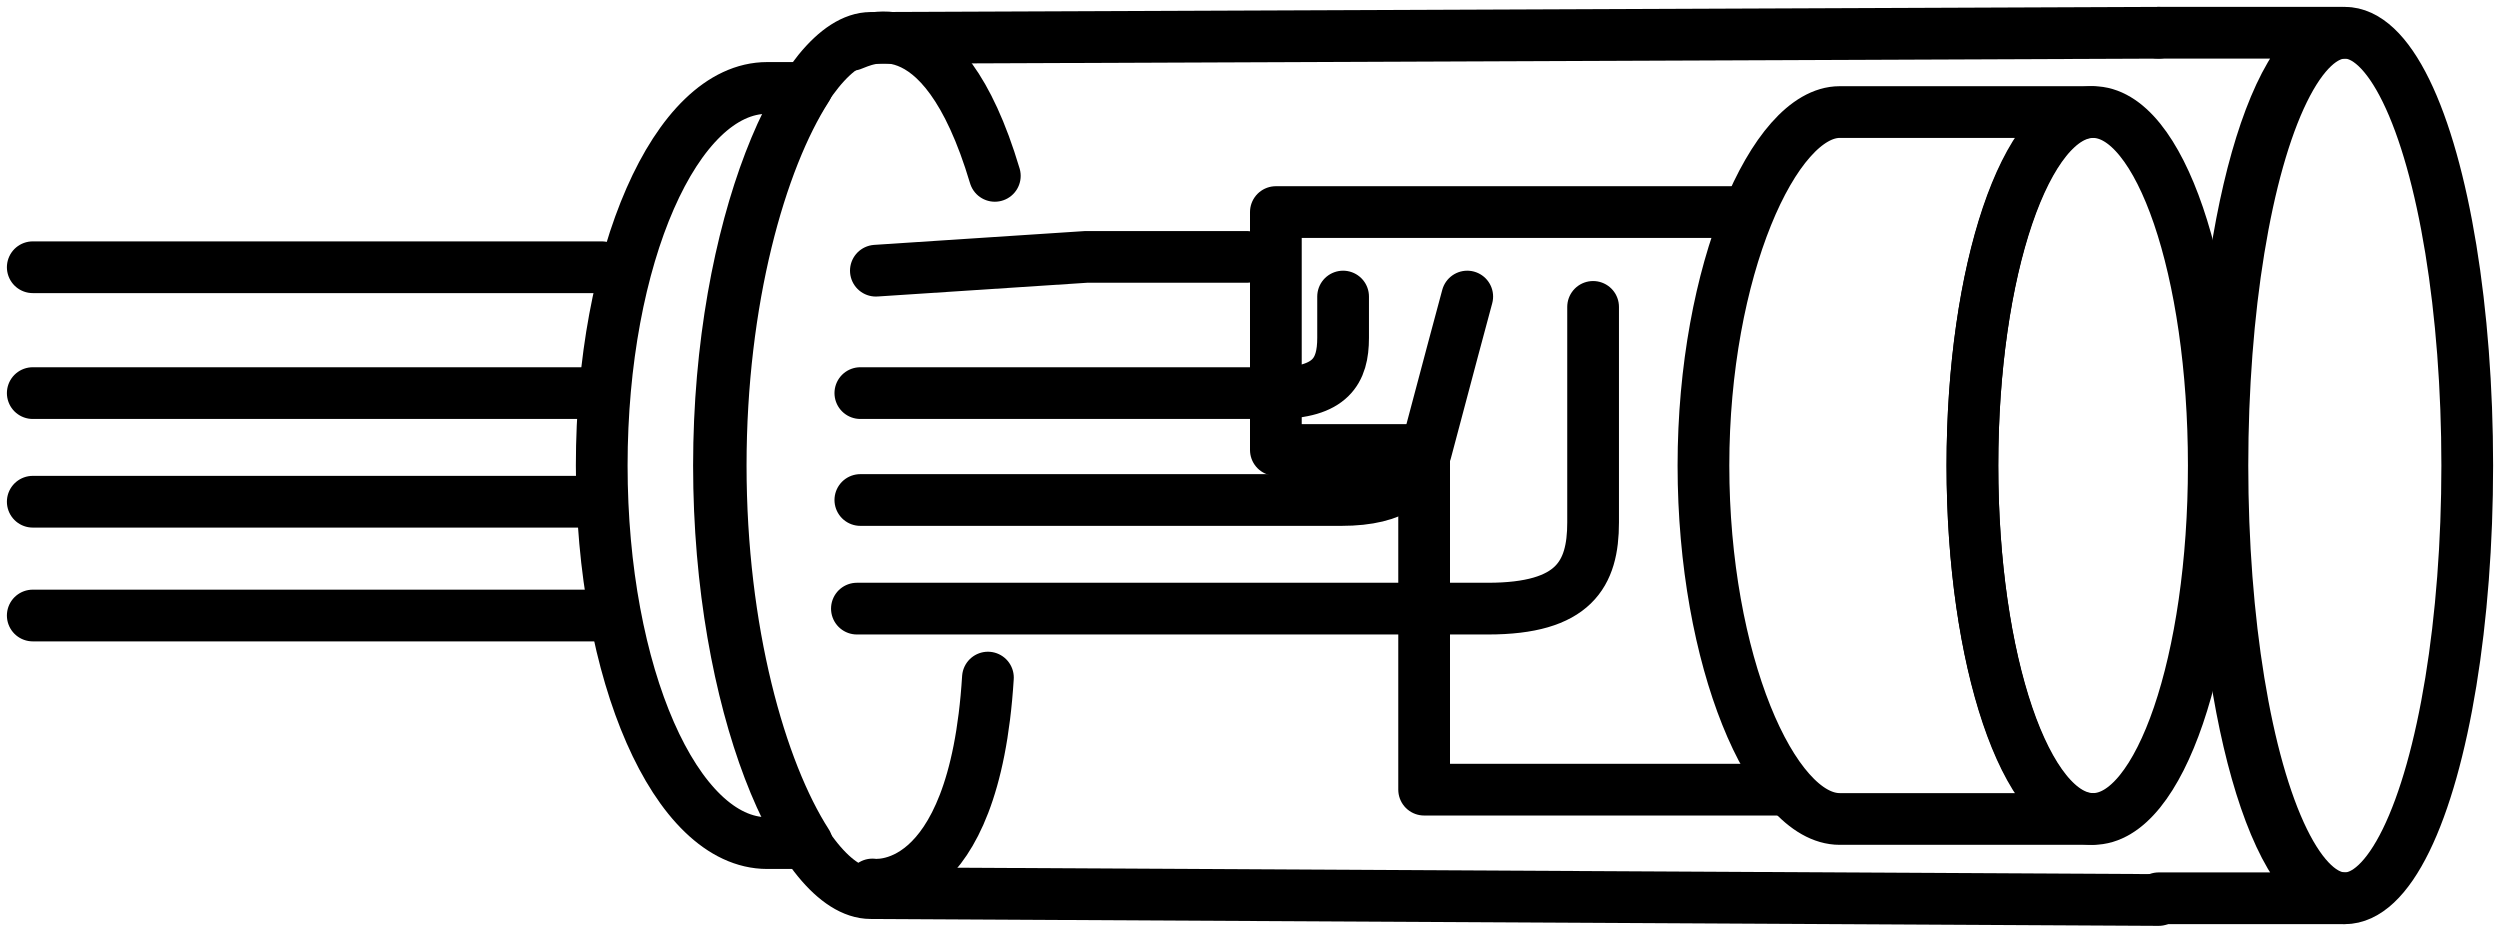
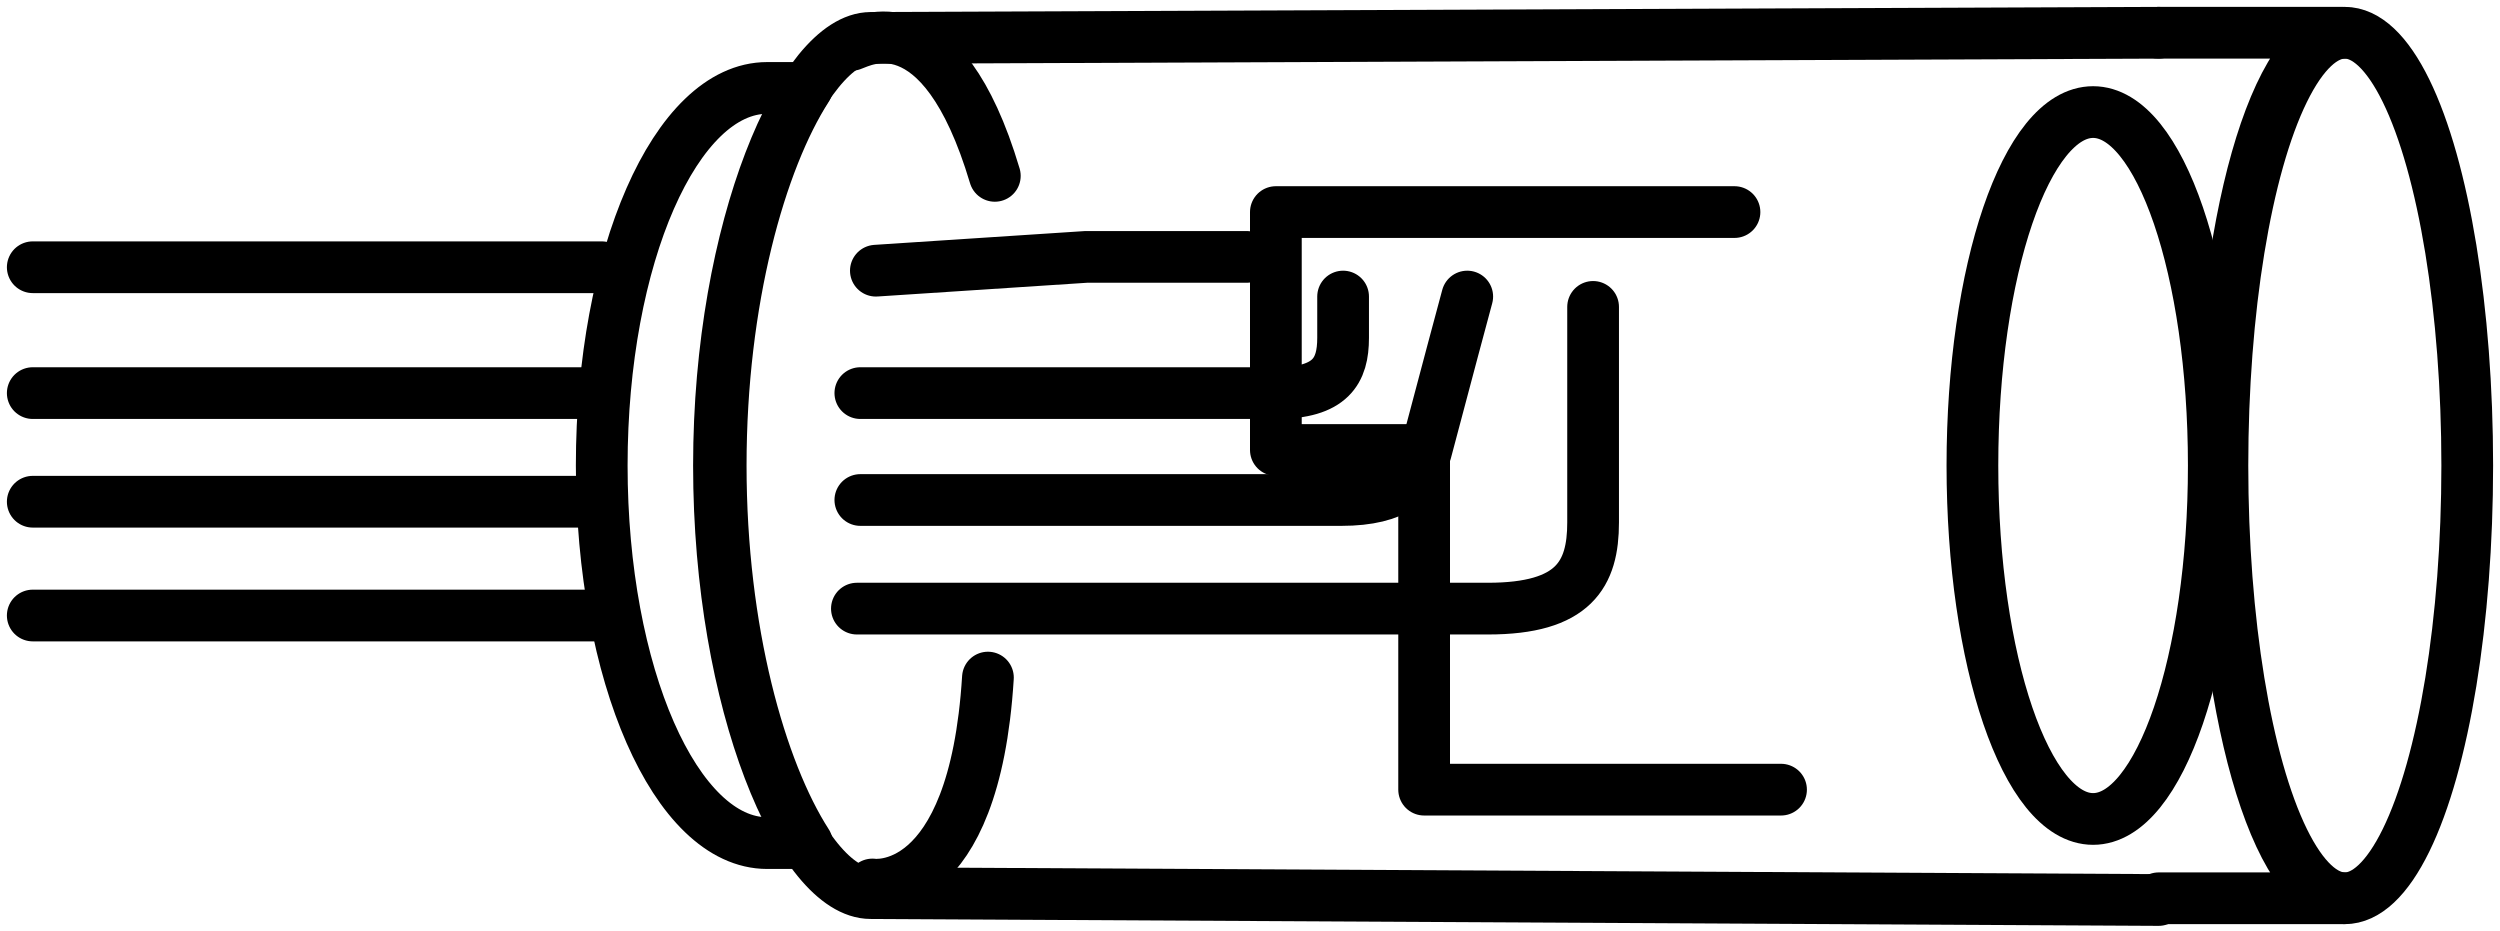
<svg xmlns="http://www.w3.org/2000/svg" version="1.1" id="レイヤー_1" x="0px" y="0px" width="145px" height="54px" viewBox="0 0 145 54" style="enable-background:new 0 0 145 54;" xml:space="preserve">
  <style type="text/css">
	
		.st0{fill-rule:evenodd;clip-rule:evenodd;fill:none;stroke:#000000;stroke-width:3;stroke-linecap:round;stroke-linejoin:round;stroke-miterlimit:10;}
</style>
  <g>
    <g>
      <path class="st0" d="M125.2,1.9L50.5,2.2c-3.9,0-8.8,10.9-8.8,24.8c0,13.9,4.8,24.8,8.8,24.8l74.7,0.4" />
      <g>
        <ellipse class="st0" cx="136" cy="27" rx="7.1" ry="25.1" />
      </g>
      <path class="st0" d="M125.2,52.1h10.7c-3.9,0-7.1-11.2-7.1-25.1s3.2-25.1,7.1-25.1h-10.7" />
      <path class="st0" d="M92.4,17.8c0,0,0,9.5,0,12.5s-1.1,5-6.1,5H49.7" />
      <path class="st0" d="M77.9,17.2c0,0,0,0.5,0,2.4c0,1.9-0.7,3.2-3.9,3.2H49.9" />
      <line class="st0" x1="34.9" y1="15.5" x2="1.9" y2="15.5" />
      <line class="st0" x1="34.9" y1="22.8" x2="1.9" y2="22.8" />
      <line class="st0" x1="34.9" y1="29.1" x2="1.9" y2="29.1" />
      <line class="st0" x1="34.9" y1="35.7" x2="1.9" y2="35.7" />
      <path class="st0" d="M85.1,17.2c0,0-1.4,5.2-2.4,9C82.2,27.8,81,29,77.8,29H49.9" />
      <polyline class="st0" points="72.3,14.9 63,14.9 50.8,15.7   " />
      <path class="st0" d="M41.8,27c0-9.6,2.3-17.7,5-21.9h-2.3c-5.3,0-9.6,9.8-9.6,21.9s4.3,21.9,9.6,21.9h2.3    C44.1,44.7,41.8,36.6,41.8,27z" />
    </g>
    <g>
      <g>
        <ellipse class="st0" cx="121.4" cy="27" rx="7" ry="20.5" />
      </g>
-       <path class="st0" d="M114.4,27c0-11.3,3.1-20.5,6.9-20.5h-14.6c-3.8,0-7.9,9.2-7.9,20.5s4,20.5,7.9,20.5h14.6    C117.5,47.5,114.4,38.3,114.4,27z" />
      <polyline class="st0" points="100.6,12.3 74,12.3 74,26.1 82.6,26.1 82.6,45.8 103.3,45.8   " />
    </g>
    <path class="st0" d="M49.4,2.6c0.6-0.2,5.2-2.8,8.3,7.6" />
    <path class="st0" d="M50.6,51.3c0,0,5.9,0.9,6.7-12" />
  </g>
</svg>